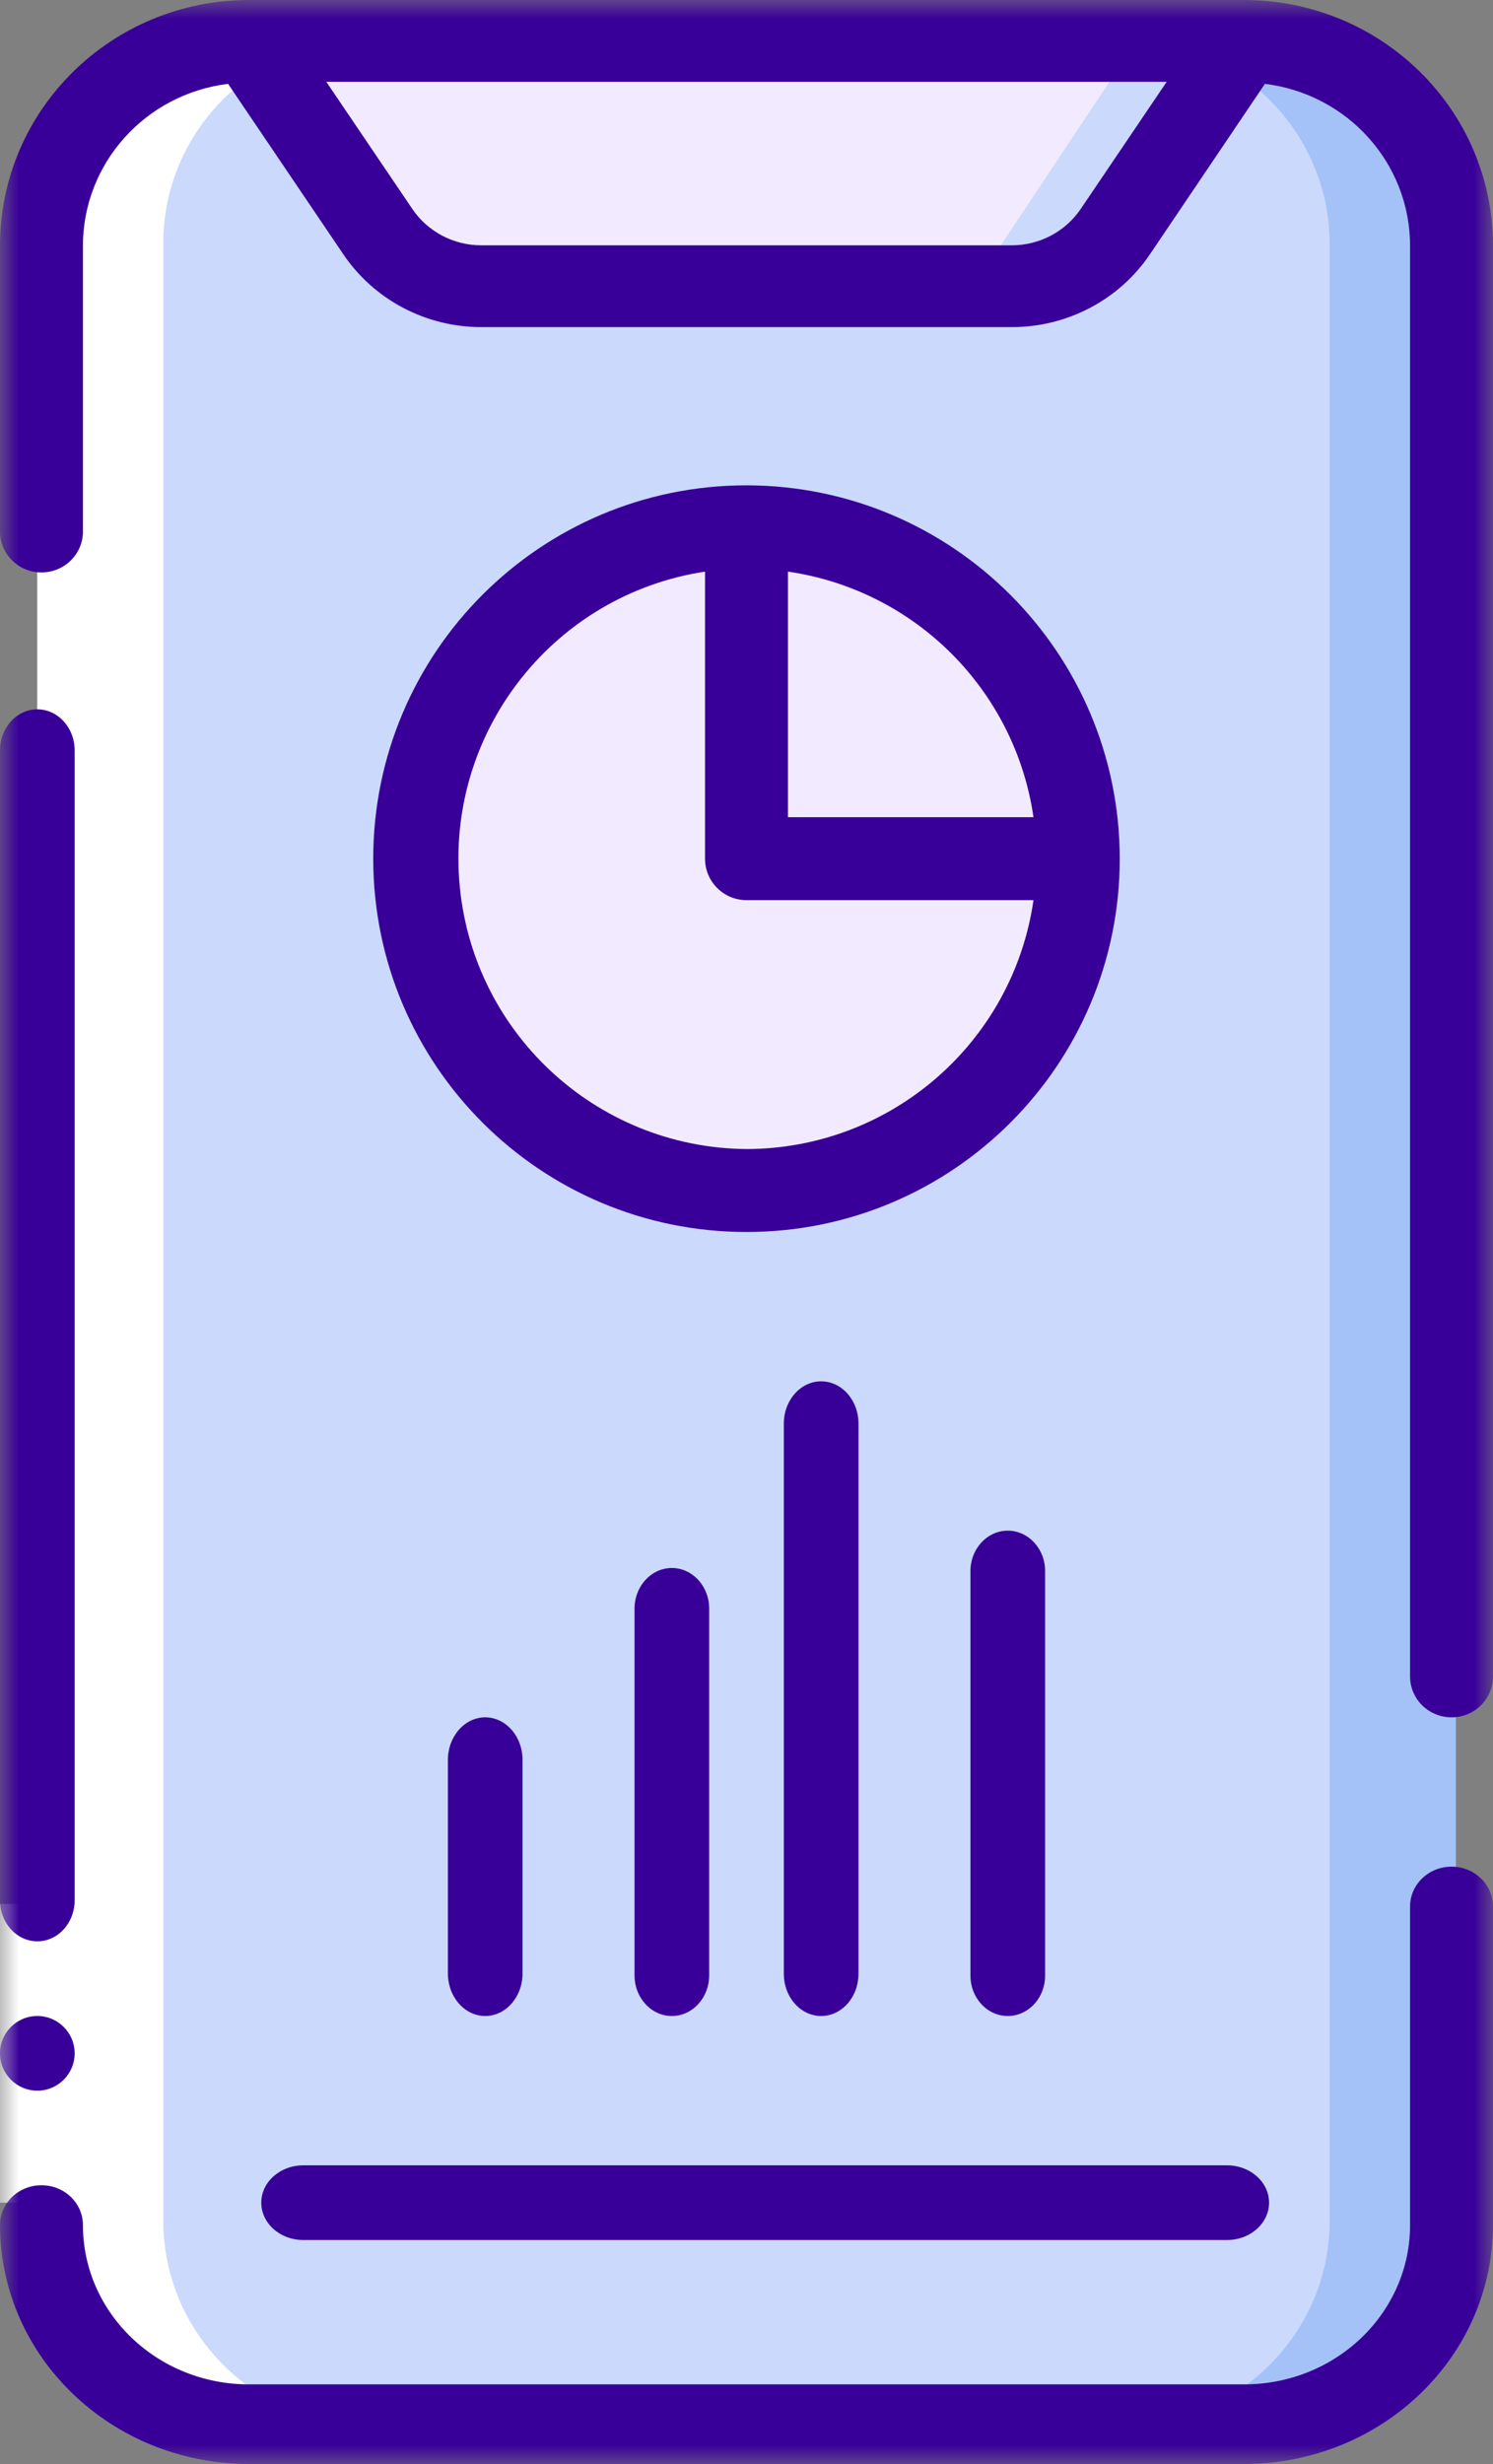
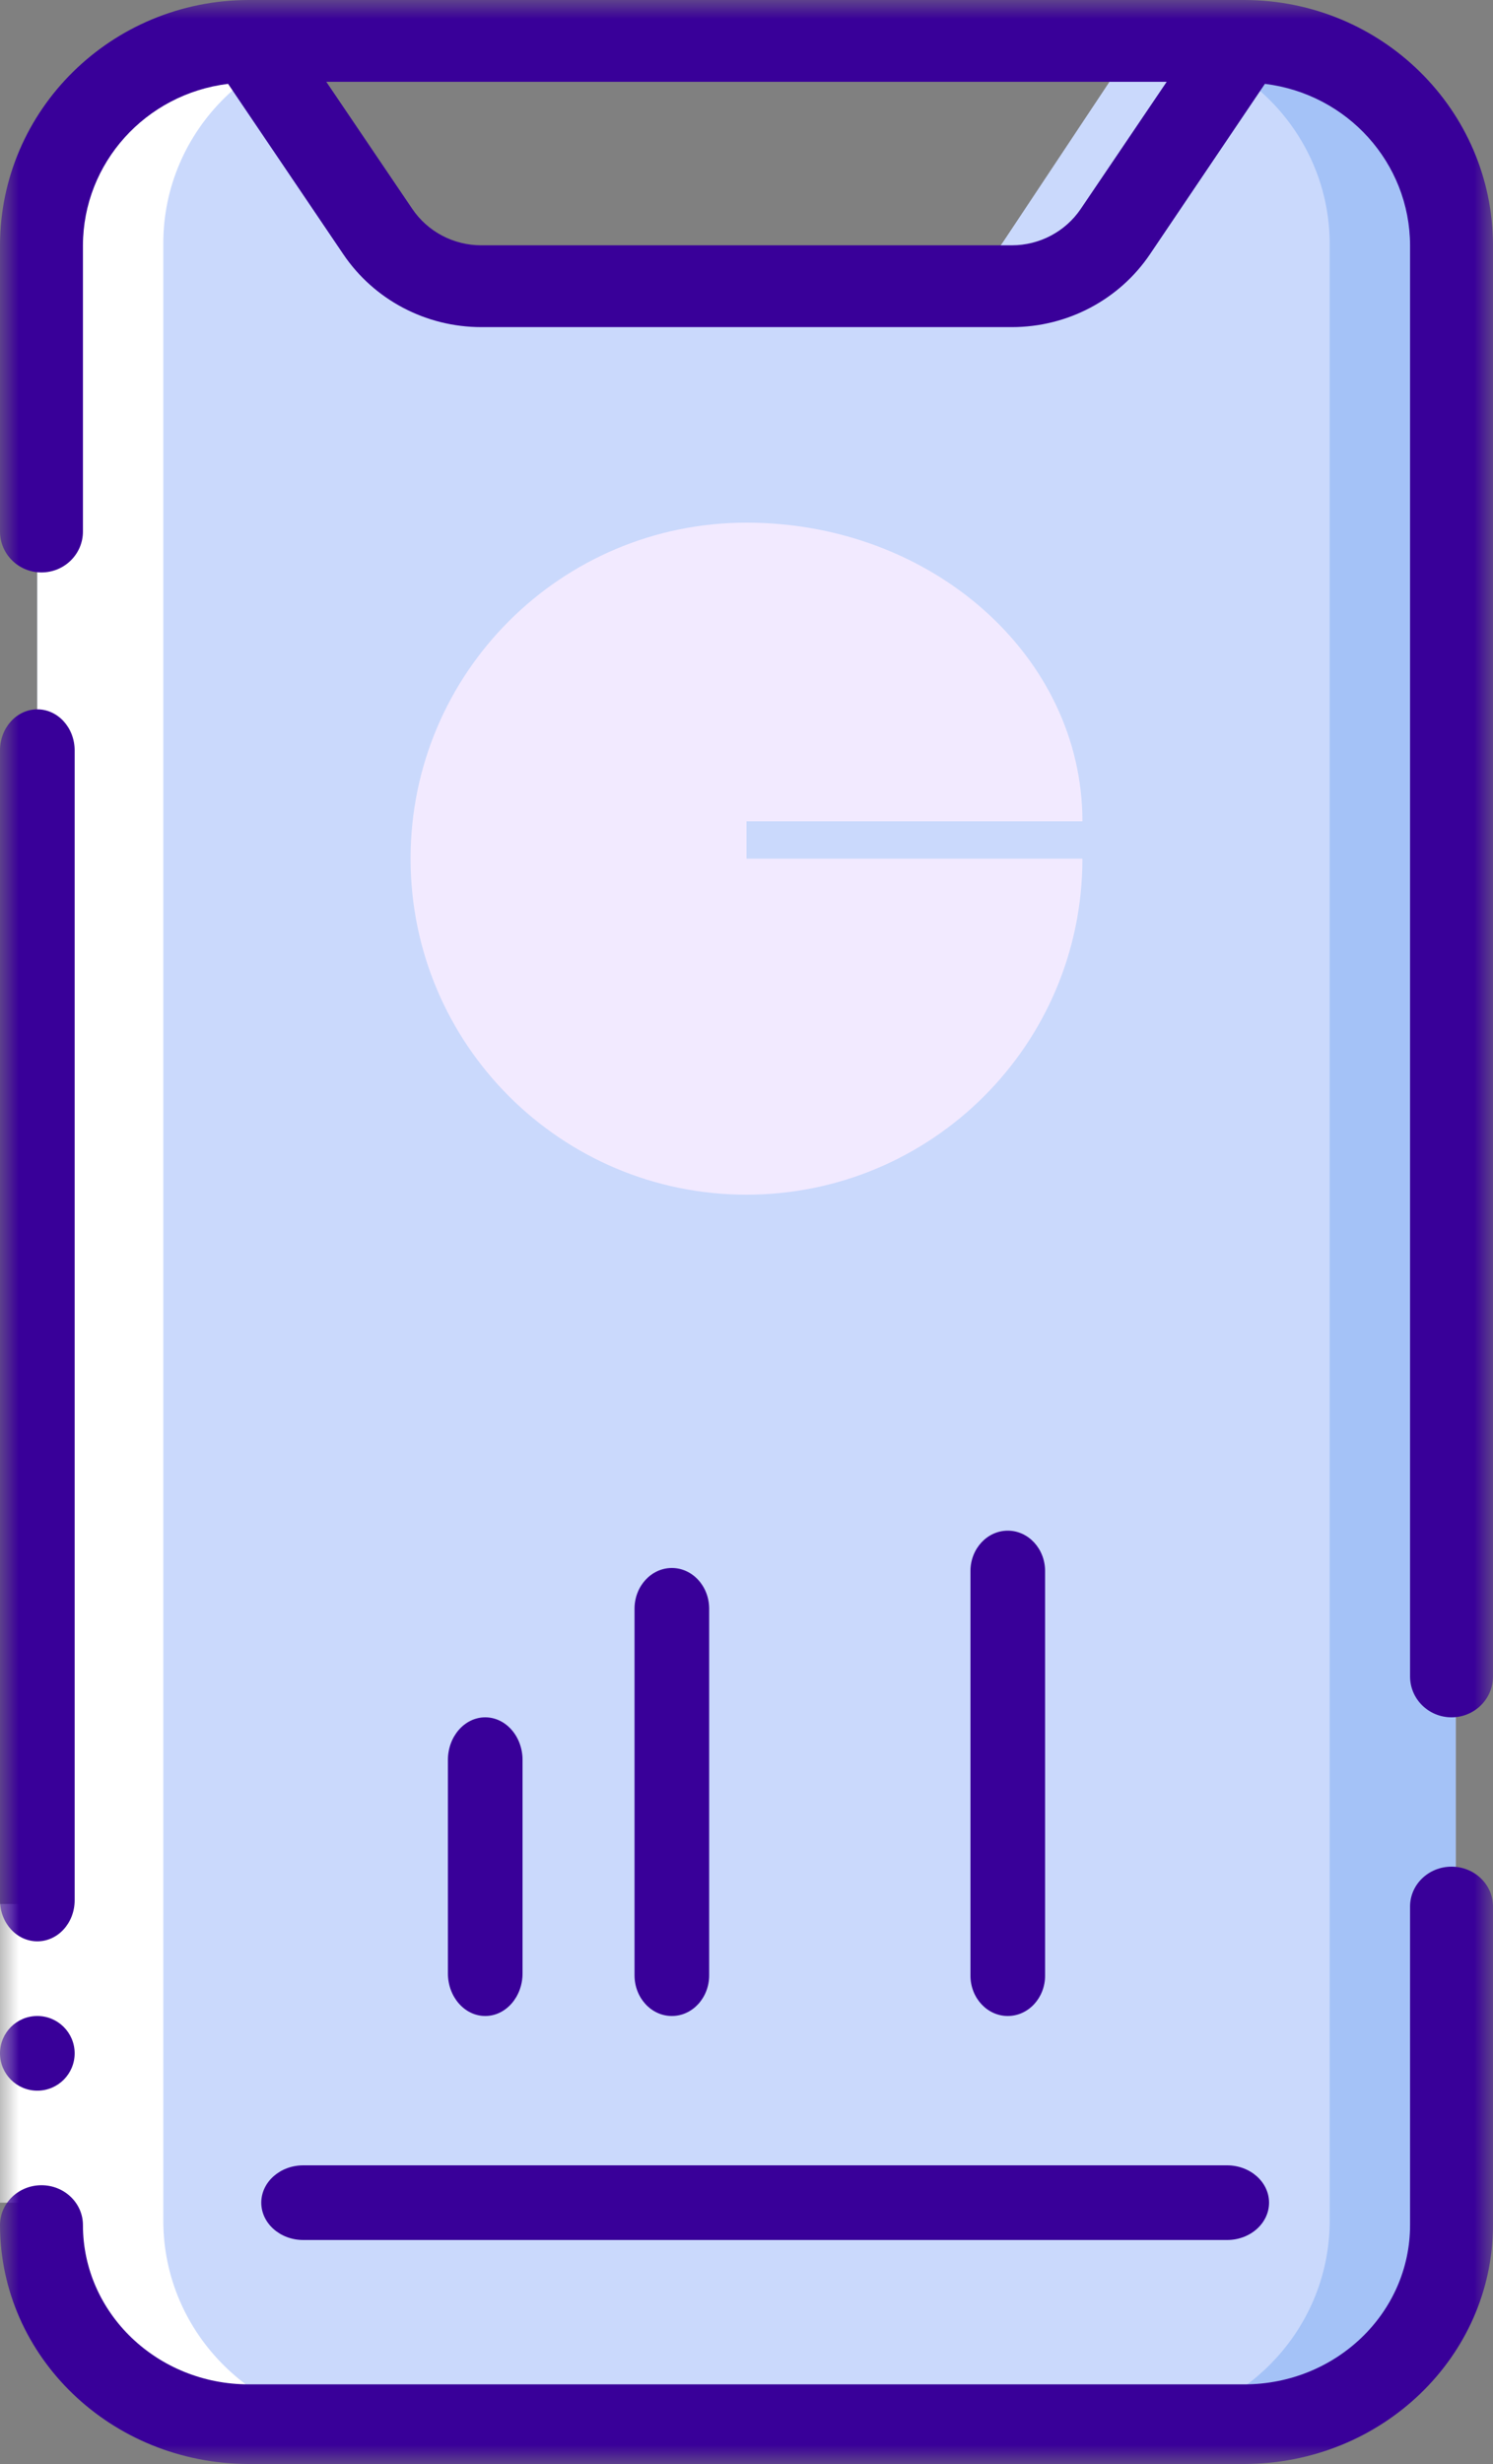
<svg xmlns="http://www.w3.org/2000/svg" xmlns:xlink="http://www.w3.org/1999/xlink" width="40px" height="66px" viewBox="0 0 40 66" version="1.1">
  <rect x="0" y="0" width="40" height="66" fill="#808080" stroke="none" />
  <defs>
    <polygon id="path-1" points="0 66 40 66 40 0 0 0" />
  </defs>
  <g id="Page-1" stroke="none" stroke-width="1" fill="none" fill-rule="evenodd">
    <g id="X---Why-Join" transform="translate(-1057, -1481)">
      <g id="Group-27" transform="translate(1057, 1481)">
        <path d="M39,6.517 L39,59.483 C39,62.53 36.498,65 33.412,65 L6.588,65 C3.502,65 1,62.53 1,59.483 L1,6.517 C1,3.47 3.502,1 6.588,1 L10.064,6.142 C10.685,7.067 11.734,7.622 12.858,7.621 L27.142,7.621 C28.266,7.622 29.315,7.067 29.936,6.142 L33.412,1 C34.894,1 36.315,1.581 37.363,2.616 C38.411,3.651 39,5.054 39,6.517" id="Fill-1" fill="#CAD9FC" />
        <path d="M33.375,1 L32.843,1.782 C34.561,2.765 35.62,4.567 35.625,6.517 L35.625,59.483 C35.625,62.53 33.107,65 30,65 L33.375,65 C36.482,65 39,62.53 39,59.483 L39,6.517 C39,5.054 38.407,3.651 37.353,2.616 C36.298,1.581 34.867,1 33.375,1" id="Fill-3" fill="#A4C2F7" />
-         <path d="M34,1 L30.501,6.437 C29.876,7.415 28.82,8.002 27.689,8 L13.311,8 C12.18,8.002 11.123,7.415 10.499,6.437 L7,1 L34,1 Z" id="Fill-5" fill="#F2EAFF" />
        <path d="M30.516,1 L26.904,6.437 C26.259,7.415 25.168,8.002 24,8 L27.484,8 C28.652,8.002 29.743,7.415 30.388,6.437 L34,1 L30.516,1 Z" id="Fill-7" fill="#CAD9FC" />
        <path d="M29,23 C29,27.971 24.971,32 20,32 C15.029,32 11,27.971 11,23 C11,18.029 15.029,14 20,14 L20,23 L29,23 Z" id="Fill-9" fill="#F2EAFF" />
        <path d="M29,22 L20,22 L20,14 C24.971,14 29,17.582 29,22" id="Fill-11" fill="#F2EAFF" />
        <path d="M1,59.483 C1,62.53 3.518,65 6.625,65 L10,65 C6.893,65 4.375,62.53 4.375,59.483 L4.375,6.517 C4.375,3.47 6.893,1 10,1 L6.625,1 C3.518,1 1,3.47 1,6.517 L1,59.483 Z" id="Fill-13" fill="#FFFFFF" />
        <mask id="mask-2" fill="white">
          <use xlink:href="#path-1" />
        </mask>
        <g id="Clip-16" />
        <polygon id="Fill-15" fill="#FFFFFF" mask="url(#mask-2)" points="0 59 2 59 2 51 0 51" />
        <path d="M28.955,5.596 C28.544,6.203 27.852,6.57 27.111,6.571 L12.895,6.571 C12.151,6.571 11.458,6.205 11.046,5.596 L8.742,2.191 L31.258,2.191 L28.955,5.596 Z M40,6.571 C39.996,2.944 37.014,0.004 33.333,0 L6.667,0 C2.986,0.004 0.004,2.944 0,6.571 L0,14.238 C0,14.843 0.498,15.333 1.111,15.333 C1.725,15.333 2.222,14.843 2.222,14.238 L2.222,6.571 C2.229,4.37 3.895,2.518 6.111,2.246 L9.198,6.811 C10.022,8.03 11.409,8.762 12.895,8.762 L27.111,8.762 C28.597,8.762 29.985,8.03 30.809,6.811 L33.889,2.246 C36.105,2.518 37.771,4.37 37.778,6.571 L37.778,44.905 C37.778,45.51 38.275,46 38.889,46 C39.503,46 40,45.51 40,44.905 L40,6.571 Z" id="Fill-17" fill="#390099" mask="url(#mask-2)" />
        <path d="M1,52 C1.552,52 2,51.508 2,50.9 L2,24.622 L2,20.1 C2,19.493 1.552,19 1,19 C0.448,19 0,19.493 0,20.1 L0,24.622 L0,50.9 C0,51.508 0.448,52 1,52" id="Fill-18" fill="#390099" mask="url(#mask-2)" />
        <path d="M1,54 C1.552,54 2,54.448 2,55 C2,55.552 1.552,56 1,56 C0.448,56 0,55.552 0,55 C0,54.448 0.448,54 1,54" id="Fill-19" fill="#390099" mask="url(#mask-2)" />
        <path d="M6.667,66 L33.333,66 C37.014,65.996 39.996,63.133 40,59.6 L40,51.067 C40,50.477 39.502,50 38.889,50 C38.275,50 37.778,50.477 37.778,51.067 L37.778,59.6 C37.778,61.956 35.788,63.867 33.333,63.867 L6.667,63.867 C4.212,63.867 2.222,61.956 2.222,59.6 C2.222,59.011 1.725,58.533 1.111,58.533 C0.498,58.533 0,59.011 0,59.6 C0.004,63.133 2.986,65.996 6.667,66" id="Fill-20" fill="#390099" mask="url(#mask-2)" />
        <path d="M7,59 C7,59.552 7.504,60 8.125,60 L32.875,60 C33.496,60 34,59.552 34,59 C34,58.448 33.496,58 32.875,58 L8.125,58 C7.504,58 7,58.448 7,59" id="Fill-21" fill="#390099" mask="url(#mask-2)" />
-         <path d="M20,30.778 C15.944,30.746 12.593,27.603 12.302,23.558 C12.011,19.512 14.879,15.922 18.889,15.311 L18.889,23 C18.889,23.614 19.386,24.111 20,24.111 L27.689,24.111 C27.137,27.934 23.863,30.773 20,30.778 M27.689,21.889 L21.111,21.889 L21.111,15.311 C24.518,15.806 27.194,18.482 27.689,21.889 M20,13 C14.477,13 10,17.477 10,23 C10,28.523 14.477,33 20,33 C25.523,33 30,28.523 30,23 C29.994,17.48 25.52,13.006 20,13" id="Fill-22" fill="#390099" mask="url(#mask-2)" />
        <path d="M12,47.143 L12,52.857 C12,53.488 12.448,54 13,54 C13.552,54 14,53.488 14,52.857 L14,47.143 C14,46.512 13.552,46 13,46 C12.448,46 12,46.512 12,47.143" id="Fill-23" fill="#390099" mask="url(#mask-2)" />
        <path d="M17,43.091 L17,52.909 C17,53.512 17.448,54 18,54 C18.552,54 19,53.512 19,52.909 L19,43.091 C19,42.488 18.552,42 18,42 C17.448,42 17,42.488 17,43.091" id="Fill-24" fill="#390099" mask="url(#mask-2)" />
-         <path d="M21,38.133 L21,52.867 C21,53.493 21.448,54 22,54 C22.552,54 23,53.493 23,52.867 L23,38.133 C23,37.507 22.552,37 22,37 C21.448,37 21,37.507 21,38.133" id="Fill-25" fill="#390099" mask="url(#mask-2)" />
        <path d="M26,42.083 L26,52.917 C26,53.515 26.448,54 27,54 C27.552,54 28,53.515 28,52.917 L28,42.083 C28,41.485 27.552,41 27,41 C26.448,41 26,41.485 26,42.083" id="Fill-26" fill="#390099" mask="url(#mask-2)" />
      </g>
    </g>
  </g>
</svg>